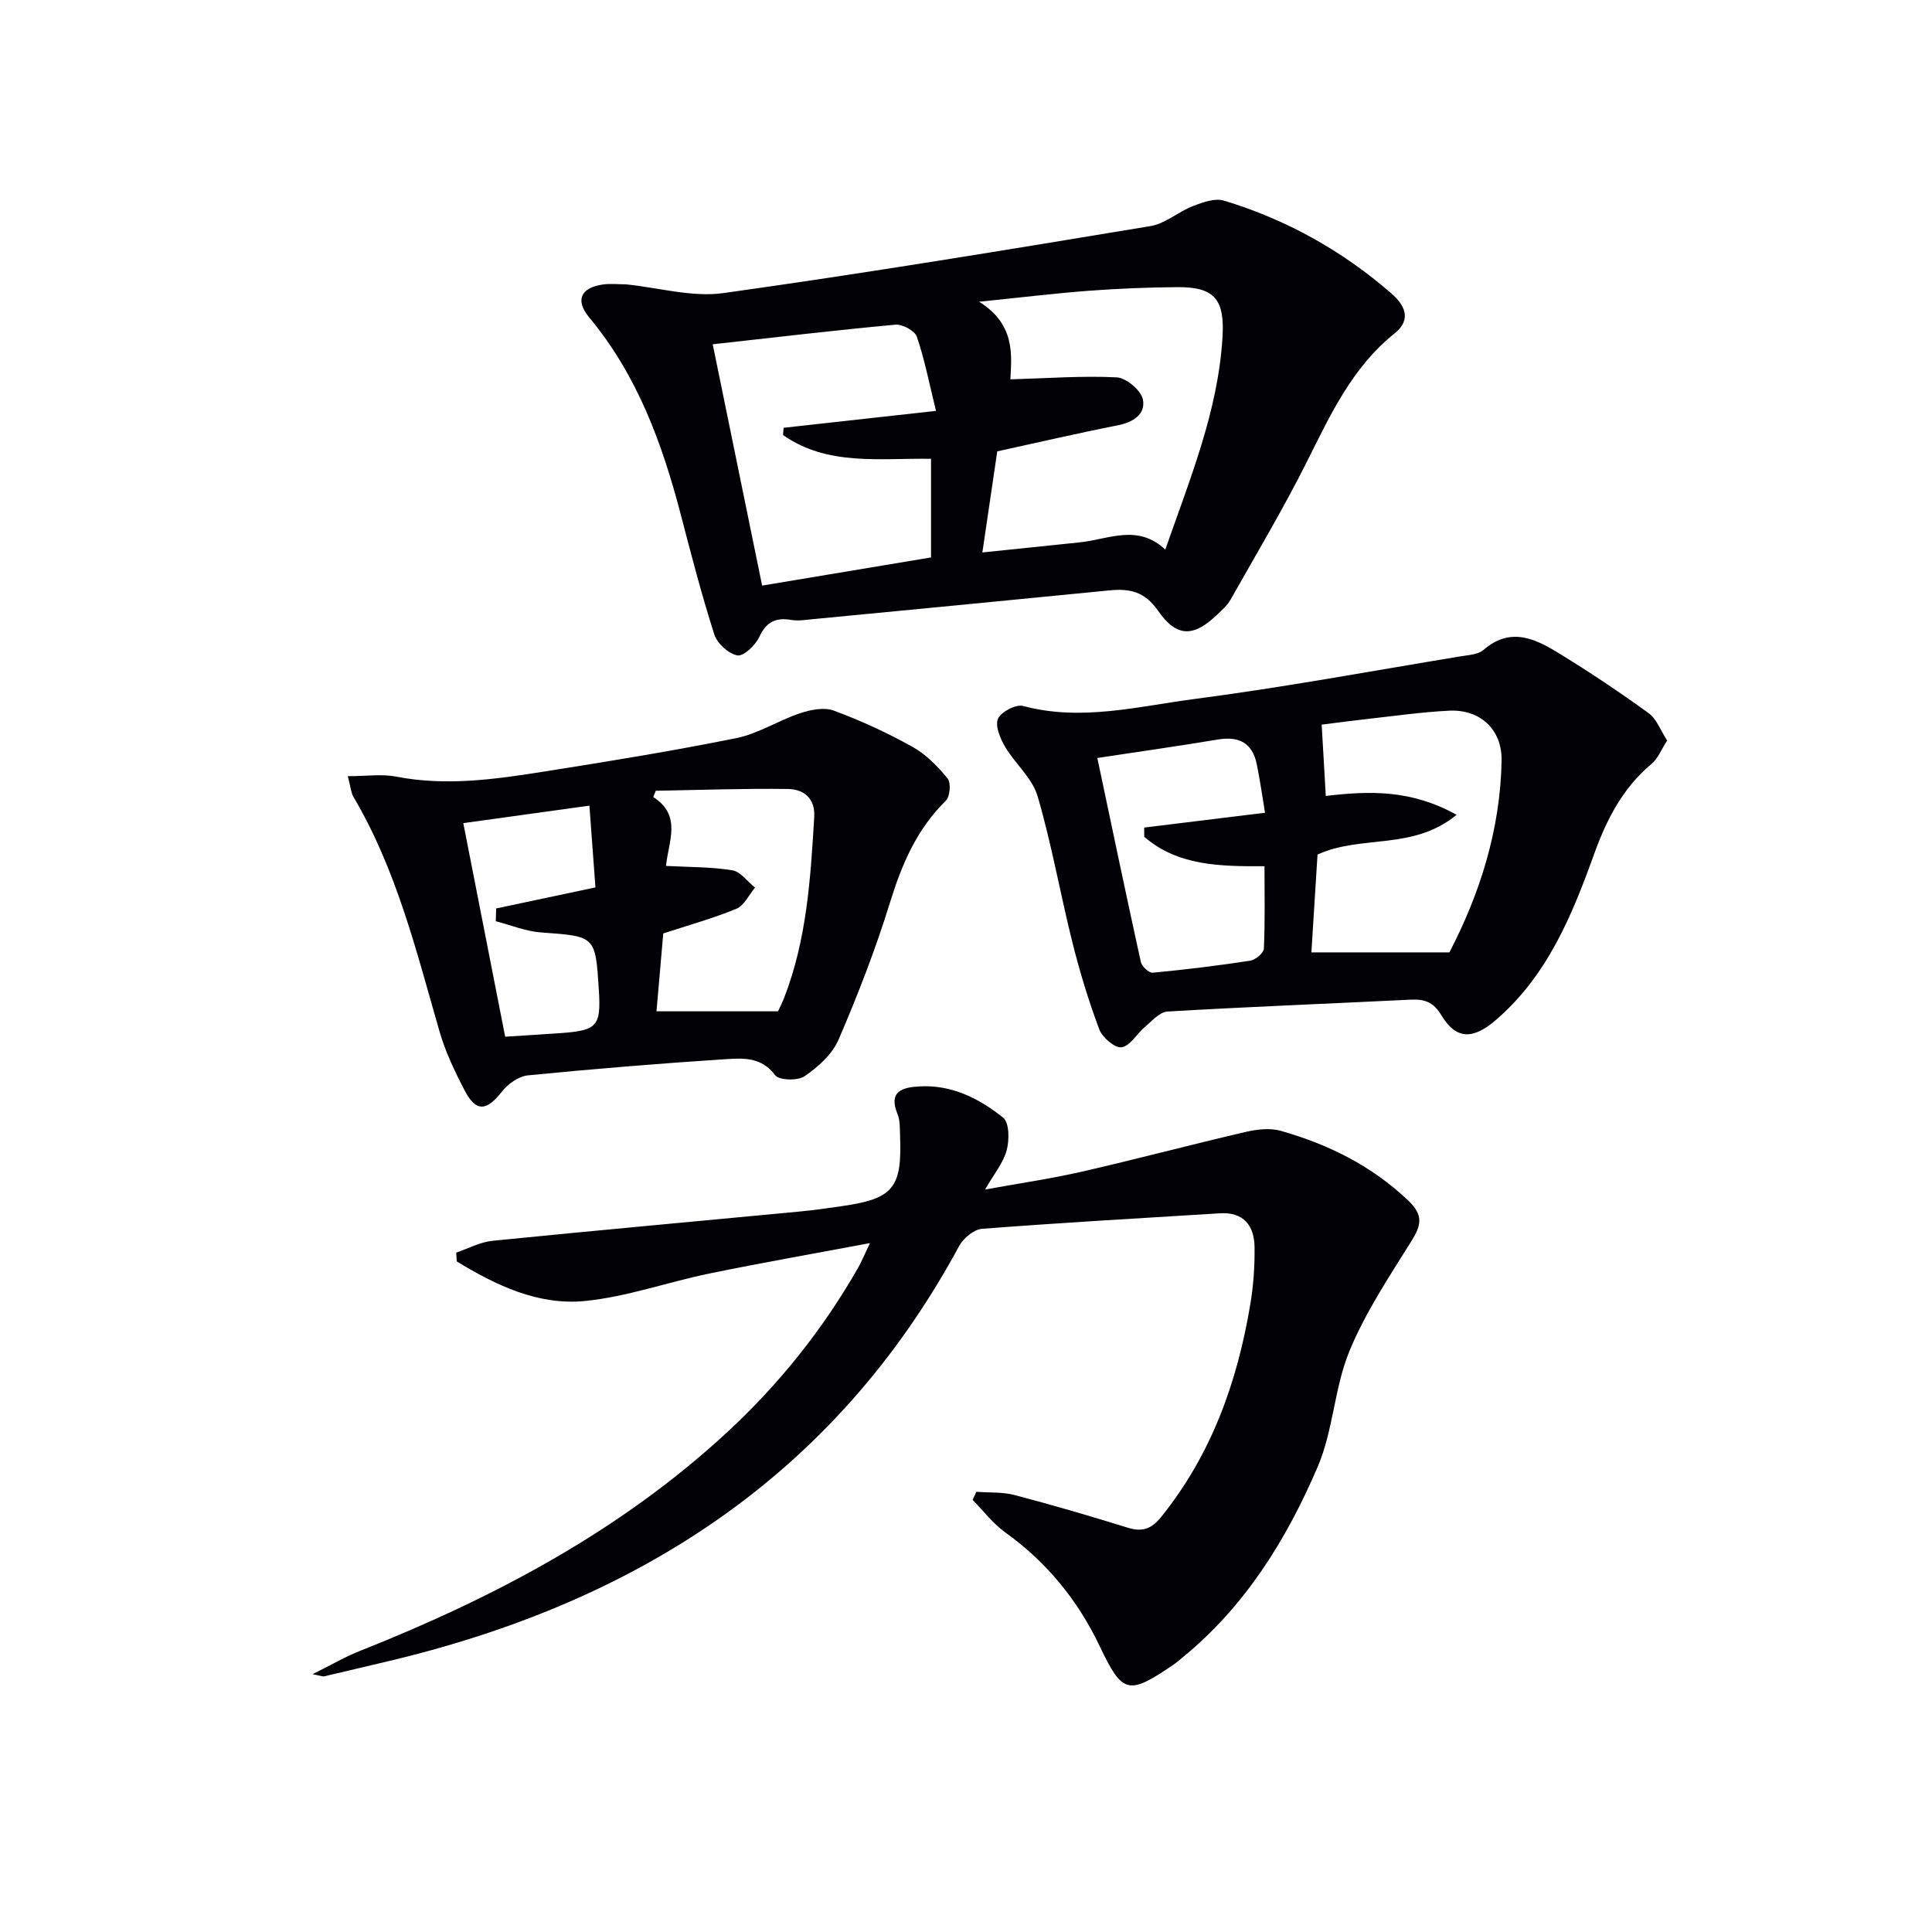
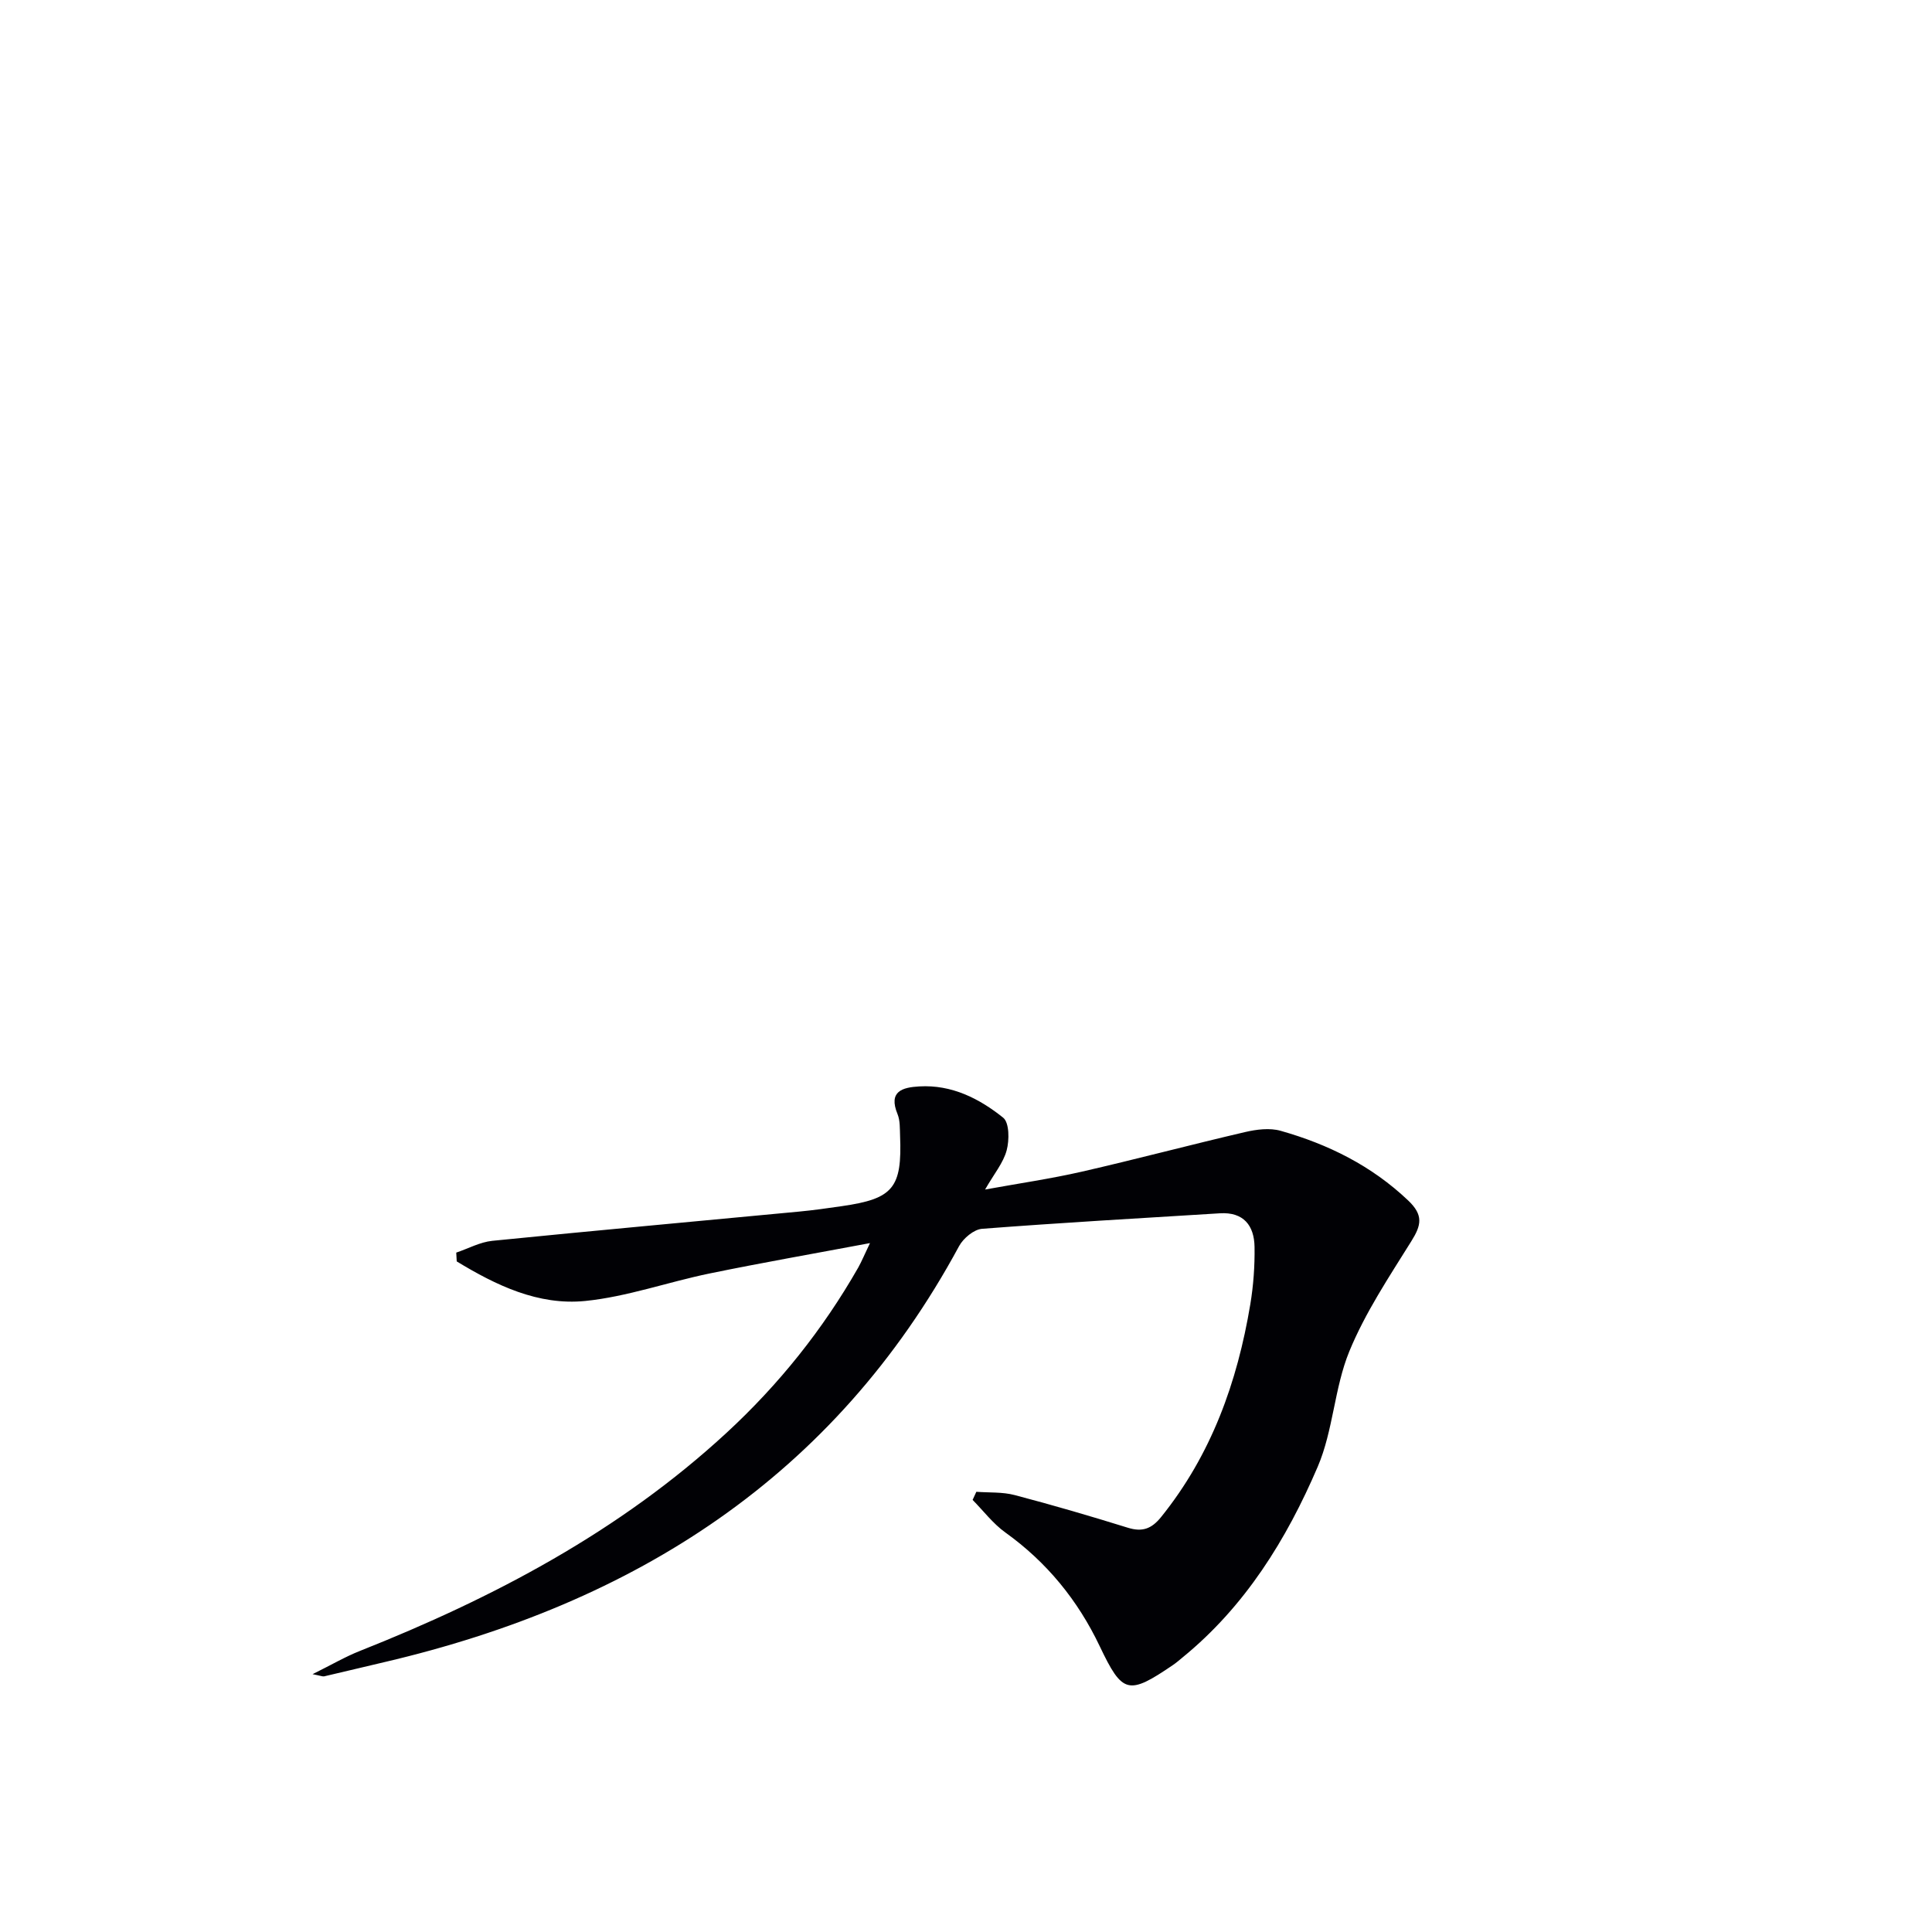
<svg xmlns="http://www.w3.org/2000/svg" enable-background="new 0 0 400 400" viewBox="0 0 400 400">
  <g fill="#010105">
    <path d="m180.12 257.37c-11.76 2.21-22.52 4.09-33.21 6.29-8.61 1.77-17.05 4.81-25.73 5.69-9.75.98-18.49-3.25-26.62-8.19-.03-.61-.07-1.21-.1-1.82 2.49-.84 4.92-2.18 7.46-2.44 21.15-2.12 42.32-4.04 63.49-6.05 2.97-.28 5.93-.7 8.89-1.13 10.64-1.53 12.49-3.76 12.05-14.6-.06-1.49.02-3.11-.52-4.44-1.96-4.76 1.01-5.55 4.51-5.75 6.69-.39 12.4 2.5 17.35 6.47 1.29 1.03 1.3 4.64.73 6.76-.69 2.59-2.6 4.86-4.47 8.12 6.98-1.27 13.54-2.22 19.99-3.69 11.32-2.59 22.54-5.58 33.85-8.21 2.36-.55 5.1-.9 7.35-.26 9.86 2.79 18.83 7.23 26.41 14.43 3.19 3.03 2.73 5.11.65 8.43-4.62 7.41-9.55 14.8-12.84 22.81-3.11 7.58-3.32 16.37-6.54 23.88-6.45 15.05-15.02 28.91-27.99 39.49-.64.53-1.27 1.08-1.96 1.55-9.28 6.32-10.48 6-15.18-3.87-4.52-9.5-10.94-17.39-19.55-23.56-2.55-1.83-4.53-4.47-6.77-6.74.26-.56.52-1.12.77-1.68 2.65.2 5.41.01 7.94.68 7.86 2.06 15.67 4.35 23.43 6.76 3 .93 4.91.23 6.88-2.21 10.42-12.92 15.78-27.93 18.47-44.03.65-3.91.94-7.94.88-11.9-.07-4.42-2.26-7.26-7.17-6.96-16.42 1.01-32.84 1.95-49.24 3.21-1.7.13-3.88 1.96-4.76 3.58-25.82 47.81-67.23 74.01-118.88 86.11-4.2.98-8.39 2-12.58 2.97-.29.07-.63-.11-2.4-.45 3.95-1.95 6.78-3.62 9.8-4.81 27.71-11 53.78-24.74 75.89-45.14 10.85-10.01 19.96-21.4 27.28-34.22.71-1.27 1.26-2.62 2.44-5.08z" />
-     <path d="m129.58 58.87c6.85.69 13.74 2.72 20.21 1.81 29.54-4.13 58.98-9 88.41-13.87 3.07-.51 5.77-2.98 8.8-4.15 2.01-.78 4.54-1.69 6.42-1.12 12.88 3.89 24.45 10.35 34.61 19.18 2.68 2.33 4.42 5.33.68 8.33-8.73 7-13.24 16.77-18.09 26.46-4.89 9.77-10.5 19.18-15.88 28.7-.64 1.13-1.7 2.04-2.66 2.97-4.9 4.74-8.42 4.88-12.32-.74-2.75-3.96-5.87-4.62-10.05-4.21-20.46 2.03-40.93 3.99-61.4 5.96-1.49.14-3.04.41-4.48.16-3.23-.55-5.17.4-6.63 3.52-.8 1.72-3.24 4.05-4.53 3.82-1.84-.33-4.18-2.47-4.78-4.33-2.62-8.19-4.78-16.53-6.95-24.85-3.85-14.74-9-28.83-18.93-40.76-2.95-3.55-1.83-6.16 2.75-6.84 1.63-.24 3.32-.04 4.82-.04zm73.81 55.51c7-.73 13.58-1.42 20.17-2.09 5.93-.61 11.97-3.9 17.7 1.5 5.18-14.84 10.9-28.66 11.84-43.87.48-7.76-1.47-10.51-9.23-10.47-6.15.04-12.31.29-18.44.75-7.04.53-14.06 1.39-22.72 2.27 7.6 4.71 6.7 11.21 6.48 16.07 7.67-.22 14.87-.77 22.03-.41 1.96.1 5.01 2.68 5.4 4.56.62 3.03-1.98 4.74-5.21 5.37-8.42 1.66-16.78 3.61-24.94 5.39-1 6.84-1.97 13.38-3.08 20.93zm-10.63-19.39c-10.65-.16-21.45 1.54-30.64-4.92.04-.5.07-1 .11-1.5 10.22-1.13 20.43-2.27 31.56-3.5-1.44-5.84-2.37-10.72-3.97-15.36-.43-1.24-2.99-2.63-4.44-2.49-12.38 1.14-24.72 2.61-37.82 4.06 3.44 16.79 6.78 33.12 10.23 49.96 11.92-1.99 23.47-3.91 34.97-5.83 0-7.13 0-13.74 0-20.42z" />
-     <path d="m345.17 153.32c-1.26 1.94-1.93 3.74-3.22 4.82-5.98 4.99-9.33 11.54-11.9 18.68-4.59 12.72-9.65 25.13-20.32 34.34-4.66 4.02-8.2 4.22-11.32-.98-1.67-2.79-3.55-3.35-6.41-3.21-16.76.83-33.54 1.47-50.3 2.46-1.62.09-3.21 1.98-4.67 3.2-1.67 1.4-3.05 3.94-4.82 4.2-1.38.2-3.98-2.02-4.61-3.7-2.2-5.85-4.03-11.87-5.55-17.94-2.53-10.09-4.31-20.39-7.23-30.36-1.1-3.75-4.68-6.72-6.76-10.27-1-1.7-2.08-4.32-1.43-5.76.64-1.43 3.71-3.04 5.19-2.64 12.05 3.24 23.84.07 35.56-1.45 18.4-2.4 36.68-5.8 55-8.82 1.63-.27 3.62-.35 4.75-1.32 5.72-4.96 10.94-2.22 15.97.89 6.21 3.83 12.3 7.88 18.2 12.17 1.68 1.19 2.5 3.59 3.87 5.69zm-43.6 15.37c-9.01 7.47-19.76 4.08-28.79 8.24-.4 6.4-.82 13.06-1.27 20.25h28.57c6.28-12.06 10.55-25.36 10.81-39.69.12-6.47-4.45-10.66-10.84-10.35-5.62.27-11.21 1.08-16.81 1.7-3.34.37-6.67.82-9.6 1.19.32 5.47.58 10.03.85 14.76 9.04-1.05 17.53-1.37 27.08 3.9zm-39.66-.42c-.54-3.26-1.02-6.65-1.7-10.01-.89-4.38-3.62-5.88-8-5.16-8.43 1.4-16.89 2.6-25.02 3.83 2.91 13.76 5.88 28.02 9.01 42.25.2.91 1.68 2.28 2.46 2.21 6.75-.64 13.48-1.46 20.18-2.49 1.09-.17 2.79-1.59 2.83-2.49.26-5.59.13-11.2.13-17.07-9.25.05-17.93-.08-24.9-6.09 0-.64-.01-1.27-.01-1.91 8.15-.99 16.31-2 25.02-3.07z" />
-     <path d="m72.01 160.7c3.86 0 7.04-.49 10.01.09 10.36 2.02 20.55.55 30.72-1.06 13.27-2.1 26.54-4.25 39.7-6.91 4.56-.92 8.72-3.66 13.2-5.15 2.18-.73 4.98-1.29 6.98-.55 5.59 2.07 11.06 4.59 16.27 7.49 2.81 1.56 5.24 4.05 7.3 6.56.73.9.51 3.75-.36 4.6-6.04 5.92-9.13 13.19-11.58 21.13-2.98 9.65-6.66 19.12-10.66 28.4-1.29 3-4.23 5.61-7.01 7.52-1.42.98-5.31.86-6.12-.23-2.72-3.68-6.42-3.54-9.91-3.32-13.77.89-27.52 2.02-41.25 3.37-1.91.19-4.11 1.76-5.36 3.34-3.21 4.08-5.36 4.32-7.72-.18-2.07-3.95-4.02-8.07-5.25-12.34-4.78-16.59-8.88-33.4-17.79-48.47-.49-.81-.54-1.87-1.17-4.29zm63.91 48.68h25.16c.31-.67.83-1.68 1.24-2.72 4.71-12.07 5.5-24.79 6.26-37.53.23-3.89-2.23-5.73-5.42-5.78-9.13-.13-18.26.21-27.39.37-.17.43-.34.87-.52 1.3 5.99 3.82 3.13 9.2 2.64 14.26 4.86.26 9.37.19 13.74.91 1.71.28 3.14 2.34 4.69 3.58-1.26 1.5-2.24 3.7-3.84 4.37-4.83 2-9.9 3.4-15.16 5.12-.43 5.1-.9 10.52-1.4 16.12zm-40-38.96c2.9 14.77 5.74 29.29 8.67 44.22 3.84-.25 7.61-.47 11.39-.74 7.71-.55 8.48-1.42 8-9-.7-11.17-.71-11.04-12-11.85-3.15-.23-6.22-1.52-9.33-2.32.02-.88.05-1.76.07-2.64 6.7-1.42 13.41-2.84 20.56-4.36-.45-6.06-.85-11.62-1.25-16.93-9.06 1.26-17.52 2.43-26.11 3.62z" />
  </g>
</svg>